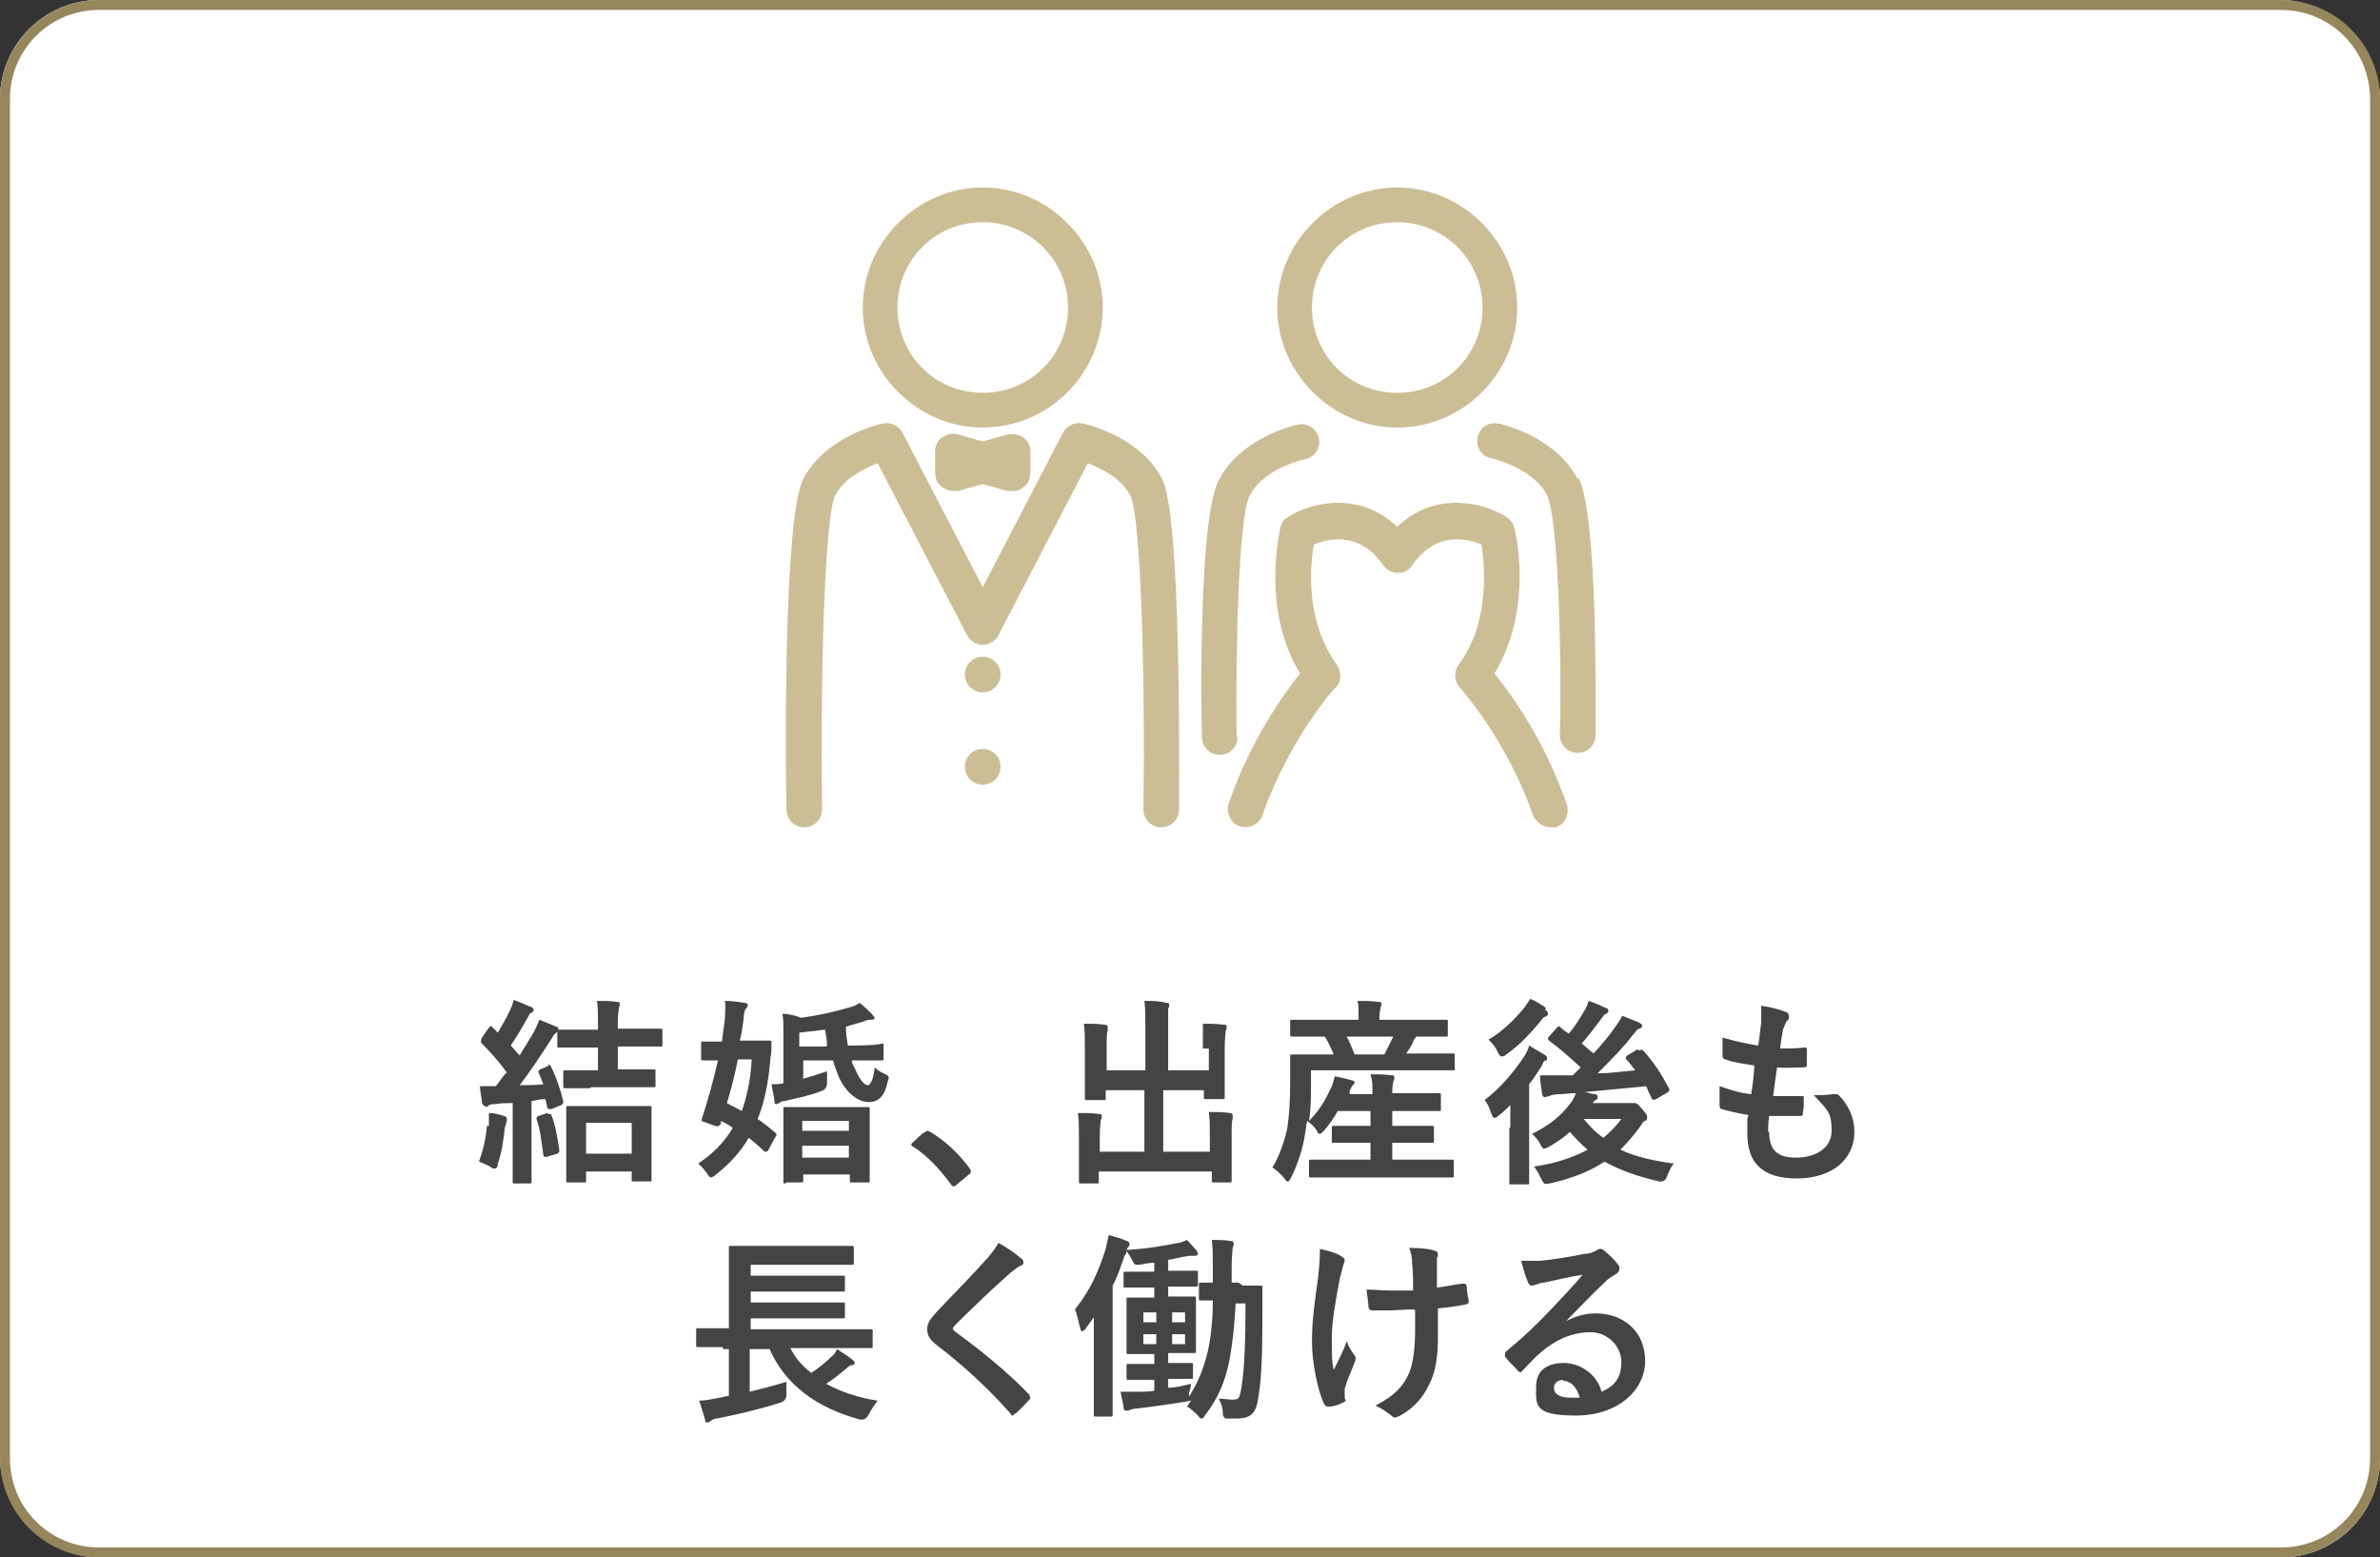
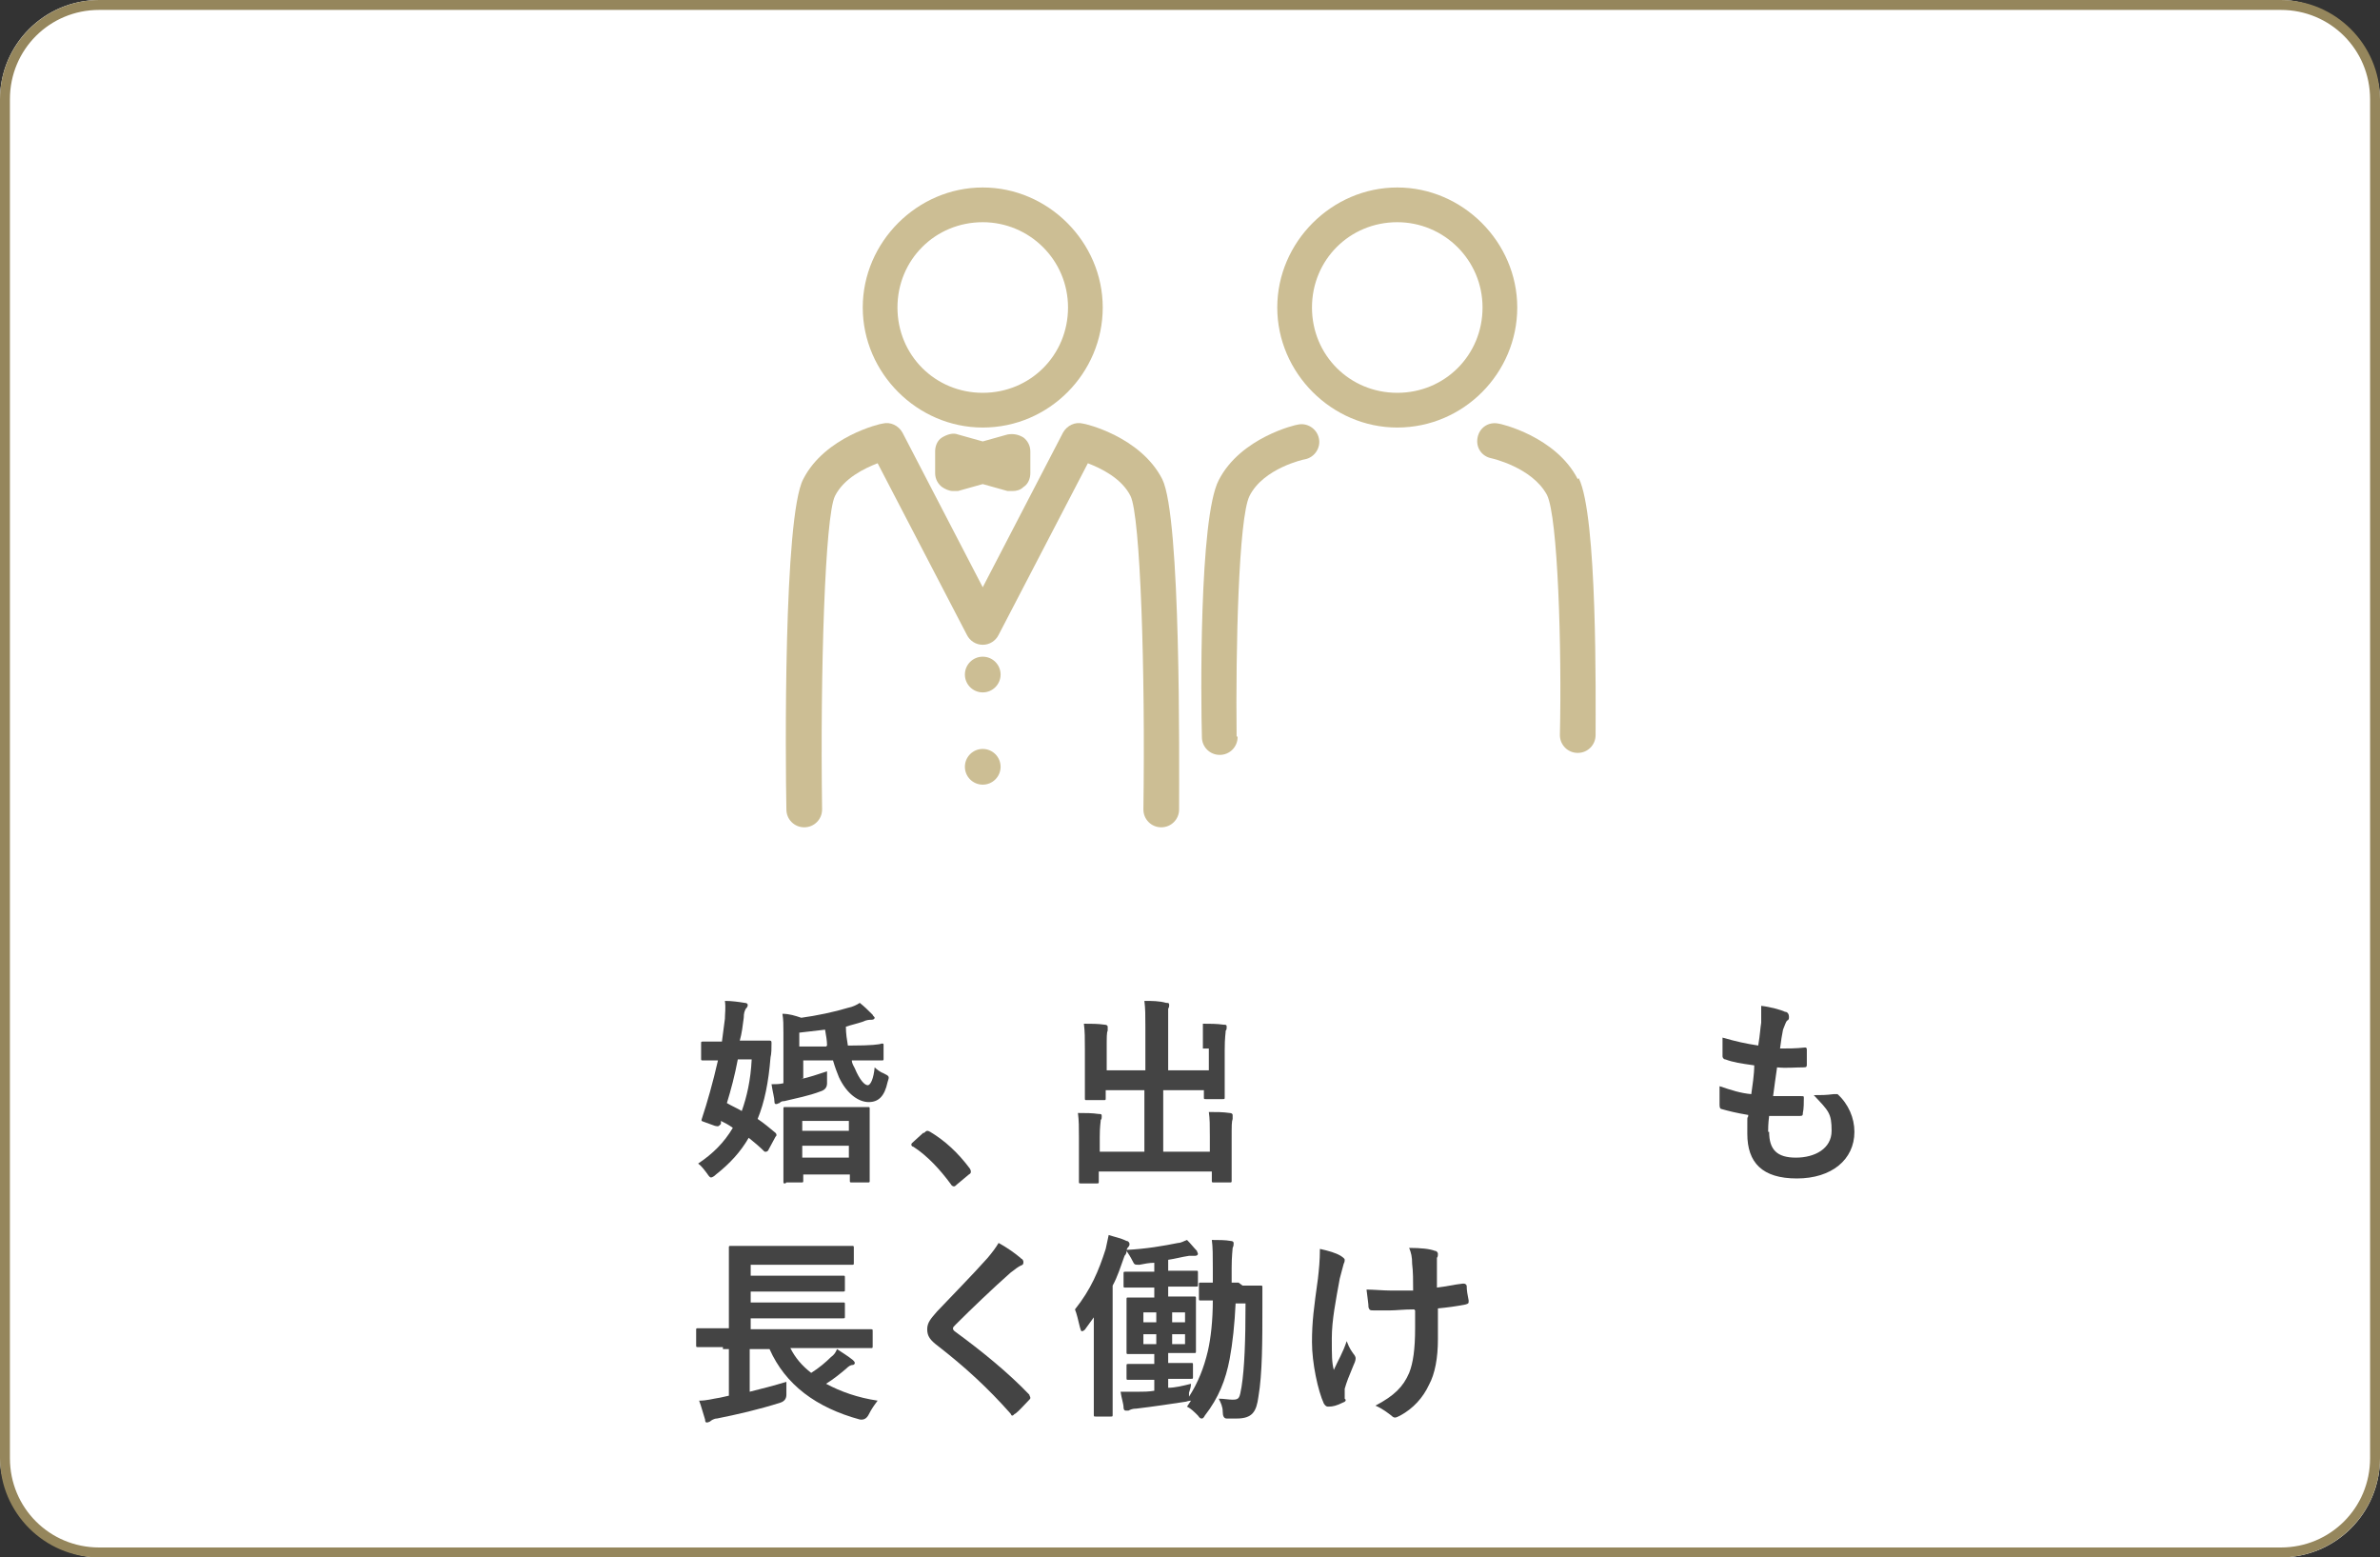
<svg xmlns="http://www.w3.org/2000/svg" id="_イヤー_2" width="240" height="157" viewBox="0 0 240 157">
  <rect x="0" y="0" width="240" height="157" fill="#333333" stroke="none" />
  <defs>
    <style>.cls-1{fill:#fff;}.cls-2{fill:#ccbe94;}.cls-3{fill:#444;}.cls-4{fill:#95865c;}</style>
  </defs>
  <g id="_イヤー_1-2">
    <g>
      <g>
        <rect class="cls-1" width="240" height="157" rx="10" ry="10" />
        <path class="cls-4" d="M230,1c5,0,9,4,9,9V147c0,5-4,9-9,9H10c-5,0-9-4-9-9V10C1,5,5,1,10,1H230m0-1H10C4.5,0,0,4.5,0,10V147c0,5.5,4.5,10,10,10H230c5.5,0,10-4.5,10-10V10c0-5.5-4.5-10-10-10h0Z" />
      </g>
      <g>
-         <path class="cls-3" d="M55.2,107.3c.2,0,.2,0,.3,.1,.6,1.2,1,2.4,1.3,3.6,0,.2,0,.3-.2,.4l-1,.4c-.3,0-.3,0-.4-.1l-.2-.9c-.5,0-.9,.1-1.4,.2v5.5c0,1.8,0,2.5,0,2.6,0,.2,0,.2-.2,.2h-1.5c-.2,0-.2,0-.2-.2s0-.8,0-2.6v-5.3c-.6,0-1.1,0-1.7,.1-.3,0-.6,0-.8,.2s-.2,0-.3,0-.2-.1-.3-.3c0-.5-.2-1.1-.2-1.7,.6,0,1,0,1.6,0,.4-.5,.7-1,1.1-1.4-.8-1.1-1.7-2.1-2.6-3,0,0,0-.1,0-.2,0,0,0-.1,.1-.3l.7-1c.2-.2,.2-.2,.4,0l.5,.5c.4-.7,.9-1.5,1.2-2.2,.2-.4,.3-.7,.4-1.1,.6,.2,1.2,.5,1.7,.7,.2,0,.3,.2,.3,.3s0,.2-.2,.3c-.2,0-.2,.2-.4,.5-.6,1.1-1.1,1.9-1.7,2.8,.3,.3,.6,.7,.9,1,.5-.8,.9-1.5,1.4-2.3,.2-.4,.4-.8,.6-1.3,.5,.2,1.2,.5,1.7,.7,.2,0,.2,.2,.2,.3s0,.2-.2,.3c-.2,.1-.3,.3-.6,.8-1.1,1.7-2.1,3.2-3.1,4.5,.8,0,1.6,0,2.4-.1-.2-.4-.3-.8-.5-1.2,0-.2,0-.2,.2-.3l.9-.4Zm-5.9,6.2c0-.4,0-.8,0-1.3,.6,0,1.2,.2,1.5,.3,.2,0,.3,.2,.3,.2,0,.1,0,.2,0,.3,0,0-.1,.4-.2,.7-.1,1.1-.3,2.5-.7,3.6,0,.3-.1,.5-.3,.5s-.2,0-.5-.2c-.3-.2-.9-.4-1.1-.5,.4-1.1,.7-2.3,.8-3.6Zm6-1.2c.2,0,.3,0,.3,.1,.4,1,.6,2.2,.8,3.5,0,.2,0,.3-.2,.4l-1,.3c-.3,.1-.3,0-.4-.1-.2-1.4-.3-2.6-.7-3.7,0-.2,0-.2,.2-.3l.9-.3Zm4.2-2.6c-1.7,0-2.3,0-2.5,0-.2,0-.2,0-.2-.2v-1.4c0-.2,0-.2,.2-.2s.7,0,2.5,0h.8v-2.3h-1.3c-1.9,0-2.5,0-2.6,0-.2,0-.2,0-.2-.2v-1.4c0-.2,0-.2,.2-.2s.7,0,2.6,0h1.3v-.6c0-1,0-1.6-.1-2.3,.7,0,1.4,0,2,.1,.2,0,.3,0,.3,.2s0,.2-.1,.4c0,.2-.1,.6-.1,1.5v.6h1.7c1.8,0,2.5,0,2.6,0,.2,0,.2,0,.2,.2v1.4c0,.2,0,.2-.2,.2s-.7,0-2.6,0h-1.7v2.3h1.2c1.7,0,2.3,0,2.4,0,.2,0,.2,0,.2,.2v1.4c0,.2,0,.2-.2,.2s-.7,0-2.4,0h-3.9Zm-2.2,9.5c-.2,0-.2,0-.2-.2s0-.6,0-3.4v-1.6c0-1.6,0-2.1,0-2.3,0-.2,0-.2,.2-.2s.7,0,2.4,0h3.4c1.7,0,2.2,0,2.4,0,.2,0,.2,0,.2,.2s0,.7,0,2v1.8c0,2.8,0,3.3,0,3.4,0,.2,0,.2-.2,.2h-1.6c-.2,0-.2,0-.2-.2v-.8h-4.6v.9c0,.2,0,.2-.2,.2h-1.6Zm1.8-2.9h4.6v-3.1h-4.6v3.1Z" />
        <path class="cls-3" d="M70.7,105.2c0-.2,0-.2,.2-.2s.6,0,1.9,0c.1-.8,.2-1.5,.3-2.3,0-.5,.1-1.1,0-1.8,.7,0,1.4,.1,2,.2,.2,0,.3,.1,.3,.2s0,.2-.2,.4c-.1,.2-.2,.4-.2,.9-.1,.8-.2,1.6-.4,2.3h.8c1.5,0,1.9,0,2.1,0,.2,0,.3,0,.3,.2,0,.6,0,1.1-.1,1.5-.2,2.5-.6,4.5-1.3,6.2,.6,.4,1.2,.9,1.8,1.4,0,0,.1,.1,.1,.2s0,.1-.1,.2l-.7,1.3c0,.1-.2,.2-.2,.2s-.1,0-.2,0c-.5-.5-1.1-1-1.6-1.4-.8,1.4-1.9,2.6-3.3,3.7-.2,.2-.4,.3-.5,.3s-.2-.1-.4-.4c-.3-.4-.6-.8-.9-1,1.5-1,2.6-2.1,3.5-3.6-.4-.3-.8-.5-1.2-.7v.3c-.2,.2-.2,.3-.6,.2l-1.1-.4c-.3-.1-.3-.1-.2-.4,.5-1.5,1.1-3.6,1.6-5.8-1.1,0-1.5,0-1.5,0-.2,0-.2,0-.2-.2v-1.4Zm3.7,1.6c-.3,1.6-.7,3.1-1.1,4.4,.5,.3,1,.5,1.5,.8,.5-1.4,.9-3.1,1-5.2h-1.5Zm6.3,2c.9-.2,1.8-.5,2.7-.8,0,.3,0,.9,0,1.2q0,.6-.6,.8c-1.3,.5-2.5,.7-3.7,1-.3,0-.4,.1-.5,.2-.1,0-.2,.1-.3,.1s-.2,0-.2-.2c0-.4-.2-1.1-.3-1.8,.4,0,.8,0,1.2-.1v-5.1c0-.8,0-1.3-.1-1.9,.7,0,1.3,.2,1.9,.4,1.5-.2,3.4-.6,4.7-1,.5-.1,.9-.3,1.2-.5,.5,.4,.8,.7,1.3,1.2,0,.1,.2,.2,.2,.3s-.1,.2-.3,.2-.5,0-.9,.2c-.6,.2-1.1,.3-1.7,.5,0,.7,.1,1.3,.2,1.9h.4c1.9,0,2.8-.1,3-.2,.2,0,.2,0,.2,.2v1.3c0,.2,0,.2-.2,.2s-1.1,0-3,0h0c0,.3,.2,.6,.3,.8,.5,1.2,1,1.7,1.3,1.7s.6-.7,.7-1.8c.2,.2,.6,.5,.9,.6,.6,.3,.6,.3,.4,.9-.3,1.4-.9,2-1.9,2s-2.2-.8-3-2.5c-.2-.5-.4-1-.6-1.7h-3v1.8Zm-1.5,10.5c-.2,0-.2,0-.2-.2s0-.6,0-3.4v-1.6c0-1.6,0-2.2,0-2.3,0-.2,0-.2,.2-.2s.7,0,2.4,0h3.5c1.7,0,2.2,0,2.4,0,.2,0,.2,0,.2,.2s0,.7,0,2v1.8c0,2.8,0,3.3,0,3.4,0,.2,0,.2-.2,.2h-1.6c-.2,0-.2,0-.2-.2v-.6h-4.7v.6c0,.2,0,.2-.2,.2h-1.5Zm4.2-13.9c0-.5-.1-1-.2-1.6-.9,.1-1.7,.2-2.6,.3v1.4h2.7Zm-2.5,8.6h4.7v-1h-4.7v1Zm4.7,2.7v-1.2h-4.7v1.2h4.7Z" />
        <path class="cls-3" d="M93.2,114.2c.1-.1,.2-.2,.3-.2s.1,0,.3,.1c1.5,.9,2.8,2.1,4,3.7,.1,.2,.1,.2,.1,.3s0,.2-.2,.3l-1.2,1c-.1,.1-.2,.2-.3,.2,0,0-.2,0-.3-.2-1.1-1.5-2.4-2.9-3.8-3.8-.1,0-.2-.1-.2-.2s0-.1,.1-.2l1.1-1Z" />
        <path class="cls-3" d="M121.3,105.7c0-1.1,0-1.8,0-2.5,.7,0,1.4,0,2.1,.1,.2,0,.3,0,.3,.2s0,.3-.1,.4c0,.3-.1,.6-.1,2v2.8c0,1.2,0,1.8,0,1.9,0,.2,0,.2-.2,.2h-1.7c-.2,0-.2,0-.2-.2v-.7h-4.1v6.2h4.7v-1.5c0-1.2,0-1.8-.1-2.5,.8,0,1.4,0,2.1,.1,.2,0,.3,.1,.3,.2s0,.3,0,.4c-.1,.3-.1,.6-.1,2v2.4c0,1.1,0,1.6,0,1.8,0,.2,0,.2-.2,.2h-1.6c-.2,0-.2,0-.2-.2v-.9h-11.4v1c0,.2,0,.2-.2,.2h-1.6c-.2,0-.2,0-.2-.2s0-.6,0-1.8v-2.6c0-1.1,0-1.7-.1-2.5,.8,0,1.4,0,2.1,.1,.2,0,.3,0,.3,.2s0,.3-.1,.4c0,.2-.1,.6-.1,1.7v1.5h4.5v-6.2h-3.9v.8c0,.2,0,.2-.2,.2h-1.7c-.2,0-.2,0-.2-.2s0-.7,0-1.9v-3c0-1.2,0-1.8-.1-2.6,.8,0,1.4,0,2.1,.1,.2,0,.3,.1,.3,.2s0,.2,0,.4c-.1,.2-.1,.6-.1,1.8v2.2h3.9v-4.4c0-1.2,0-1.8-.1-2.6,.8,0,1.5,0,2.2,.2,.2,0,.3,0,.3,.2s0,.2-.1,.4c0,.3,0,.5,0,1.8v4.4h4.1v-2.2Z" />
-         <path class="cls-3" d="M134.9,118.7c-1.9,0-2.6,0-2.7,0-.2,0-.2,0-.2-.2v-1.4c0-.2,0-.2,.2-.2s.8,0,2.7,0h3.3v-1.7h-1.1c-1.8,0-2.5,0-2.6,0-.2,0-.2,0-.2-.2v-1.3c0-.2,0-.2,.2-.2s.7,0,2.6,0h1.1v-1.5h-3.3c-.4,.7-.8,1.3-1.4,2-.2,.2-.3,.3-.4,.3s-.2,0-.3-.3c-.3-.5-.7-.8-1-1l-.2,1.3c-.2,1.4-.7,3-1.4,4.4-.2,.3-.2,.4-.3,.4s-.2,0-.3-.2c-.4-.5-.9-1-1.3-1.2,.7-1.1,1.2-2.6,1.5-3.9,.2-1.3,.3-2.8,.3-4.5s0-2.6,0-2.8c0-.2,0-.2,.2-.2s.8,0,2.7,0h1.5c-.3-.7-.6-1.3-.9-1.8h-.6c-1.9,0-2.6,0-2.7,0-.2,0-.2,0-.2-.2v-1.3c0-.2,0-.2,.2-.2s.8,0,2.7,0h4v-.2c0-.8,0-1.3-.1-1.7,.7,0,1.4,0,2.1,.1,.2,0,.3,0,.3,.2s0,.2-.1,.4c0,.2-.1,.4-.1,1v.2h4c1.9,0,2.6,0,2.7,0,.2,0,.2,0,.2,.2v1.3c0,.2,0,.2-.2,.2s-.8,0-2.7,0h-.3c0,0-.1,.2-.2,.3-.2,.5-.5,1-.8,1.4h2.1c1.9,0,2.5,0,2.6,0,.2,0,.2,0,.2,.2v1.3c0,.2,0,.2-.2,.2s-.8,0-2.7,0h-11.6v1.3c0,1.3,0,2.6-.2,3.8,1.1-1.1,1.7-2.2,2.3-3.5,.1-.3,.2-.6,.3-1,.6,.1,1.3,.3,1.7,.4,.2,0,.3,.2,.3,.2s0,.2-.1,.2c-.1,.1-.3,.4-.4,.7v.3h2.3v-.2c0-.8,0-1.1-.2-1.8,.7,0,1.4,0,2.1,.1,.2,0,.3,0,.3,.2s0,.3-.1,.4c0,.2-.1,.4-.1,1v.2h2.1c1.9,0,2.5,0,2.6,0,.2,0,.2,0,.2,.2v1.4c0,.2,0,.2-.2,.2s-.7,0-2.6,0h-2.1v1.5h1.4c1.8,0,2.5,0,2.6,0,.2,0,.2,0,.2,.2v1.3c0,.2,0,.2-.2,.2s-.7,0-2.6,0h-1.4v1.7h3.3c1.9,0,2.6,0,2.7,0,.2,0,.2,0,.2,.2v1.4c0,.2,0,.2-.2,.2s-.8,0-2.7,0h-8.6Zm.9-14.2c.3,.5,.5,1.1,.8,1.8h3c.3-.6,.6-1.2,.9-1.8h-4.6Z" />
-         <path class="cls-3" d="M152.3,113.6c0-.6,0-1.5,0-2.2-.4,.4-.7,.7-1.1,1-.2,.2-.4,.3-.5,.3s-.2-.1-.3-.4c-.2-.6-.4-1.1-.7-1.4,1.6-1.2,3-2.9,4-4.4,.2-.3,.4-.7,.5-1.1,.5,.3,1,.6,1.5,.9,.2,.1,.3,.2,.3,.4s0,.2-.1,.2c-.2,0-.3,.2-.4,.5-.4,.6-.8,1.3-1.3,1.9v7.4c0,1.6,0,2.4,0,2.5,0,.2,0,.2-.2,.2h-1.6c-.2,0-.2,0-.2-.2s0-.9,0-2.5v-2.9Zm3.5-11.8c.2,.1,.3,.2,.3,.4s-.1,.2-.3,.3c-.1,0-.3,.2-.5,.5-.9,1.1-2,2.3-3.4,3.3-.2,.2-.4,.2-.5,.2s-.2-.1-.4-.5c-.2-.5-.6-.9-.9-1.2,1.4-.8,2.6-2,3.6-3.2,.3-.4,.4-.6,.6-.9,.6,.2,1.1,.6,1.6,.9Zm9.5,4.1c.2-.1,.3-.1,.4,0,1.1,1.2,1.9,2.5,2.6,3.8,.1,.2,0,.3-.1,.4l-1.2,.7c-.2,.1-.3,.1-.4,0-.2-.4-.4-.8-.6-1.3-2,.2-4.3,.4-6.3,.6,.4,0,.8,.2,1.1,.2,.2,0,.3,.1,.3,.3s0,.2-.2,.3-.2,.2-.3,.3h3.5c.2,0,.3,0,.4,0,0,0,.2,0,.3,0,.2,0,.3,0,.8,.6,.4,.5,.5,.6,.5,.8s0,.3-.2,.4c-.2,0-.3,.3-.6,.7-.6,.8-1.2,1.5-1.9,2.2,1.5,.7,3.2,1.1,5.4,1.4-.3,.3-.5,.8-.7,1.3q-.2,.6-.8,.5c-2.1-.5-3.9-1.1-5.5-2-1.5,1-3.3,1.7-5.5,2.2-.6,.1-.6,.1-.9-.5-.2-.4-.4-.8-.7-1.2,2.1-.3,3.9-.9,5.4-1.7-.6-.5-1.2-1.1-1.8-1.8-.6,.6-1.4,1.1-2.1,1.5-.2,.1-.4,.2-.5,.2s-.2-.1-.4-.5c-.2-.4-.5-.7-.8-1,1.8-.9,2.9-1.8,3.8-3,.2-.2,.5-.7,.6-1.1-.6,0-1.1,.1-1.6,.1-.5,0-.9,.1-1.1,.2-.1,0-.3,.1-.4,.1-.2,0-.3-.2-.3-.4-.1-.6-.2-1.2-.2-1.8,.5,0,1.1,0,1.6,0,.6,0,1.1,0,1.7,0l.8-.8c-1.1-1-2.1-1.9-3.2-2.7,0,0-.1-.1-.1-.2s0-.1,.1-.2l.8-.9c.2-.2,.2-.2,.4,0,.2,.2,.5,.4,.8,.6,.5-.6,1-1.3,1.5-2.2,.2-.3,.4-.7,.5-1.1,.6,.2,1.3,.5,1.7,.7,.2,0,.3,.2,.3,.3s-.1,.2-.2,.3c-.2,0-.3,.2-.6,.6-.6,.8-1.2,1.6-1.9,2.4,.4,.3,.8,.7,1.2,1,.8-.9,1.6-1.8,2.2-2.7,.2-.3,.5-.7,.7-1.1,.7,.3,1.3,.5,1.7,.7,.2,.1,.3,.2,.3,.3s-.1,.3-.3,.3c-.2,0-.3,.3-.7,.7-.9,1.2-2.2,2.5-3.5,3.8,1.3,0,2.5-.2,3.8-.3-.3-.4-.6-.8-.9-1.1-.1-.2-.1-.2,.1-.4l1-.6Zm-5.6,6.9c.6,.7,1.2,1.4,2,1.9,.7-.6,1.3-1.2,1.8-1.9h-3.8Z" />
        <path class="cls-3" d="M178.4,114.1c0,1.8,.8,2.6,2.7,2.6s3.6-.9,3.6-2.7-.3-2-1.8-3.6c.8,0,1.2,0,2-.1,.1,0,.3,0,.4,0,1.1,1,1.7,2.4,1.7,3.8,0,2.8-2.3,4.7-5.8,4.7s-5-1.6-5-4.5,0-1,.1-1.9c-1.2-.2-2-.4-2.7-.6-.1,0-.2-.1-.2-.4,0-.6,0-1.2,0-1.9,1.2,.4,2.1,.7,3.2,.8,.1-.7,.3-2,.3-2.9-1.4-.2-2.1-.3-2.9-.6-.2,0-.3-.2-.3-.3,0-.5,0-1.1,0-1.9,1.4,.4,2.3,.6,3.6,.8,.2-1.2,.2-1.7,.3-2.3,0-.6,0-1.1,0-1.7,.9,.1,2,.4,2.4,.6,.3,0,.4,.3,.4,.5s0,.3-.2,.4c-.1,.1-.2,.4-.4,.9-.1,.5-.2,1.1-.3,1.9,.8,0,1.6,0,2.5-.1,.1,0,.2,0,.2,.2,0,.5,0,1,0,1.5,0,.2,0,.3-.3,.3-.9,0-1.8,.1-2.7,0-.1,.7-.3,2.1-.4,2.9,1.1,0,1.9,0,2.8,0,.3,0,.3,0,.3,.2,0,.4,0,1.1-.1,1.5,0,.2,0,.3-.3,.3-1,0-2,0-3.1,0-.1,.8-.1,1.3-.1,1.6Z" />
        <path class="cls-3" d="M72.9,135.8c-1.8,0-2.4,0-2.5,0-.2,0-.2,0-.2-.2v-1.5c0-.2,0-.2,.2-.2s.7,0,2.5,0h.6v-5.8c0-1.5,0-2.1,0-2.3,0-.2,0-.2,.2-.2s.8,0,2.8,0h6.7c1.9,0,2.6,0,2.7,0,.2,0,.2,0,.2,.2v1.5c0,.2,0,.2-.2,.2s-.8,0-2.7,0h-7.5v1.1h6.7c1.9,0,2.5,0,2.6,0,.2,0,.2,0,.2,.2v1.2c0,.2,0,.2-.2,.2s-.7,0-2.6,0h-6.7v1.1h6.7c1.9,0,2.5,0,2.6,0,.2,0,.2,0,.2,.2v1.2c0,.2,0,.2-.2,.2s-.7,0-2.6,0h-6.7v1.1h9.6c1.8,0,2.4,0,2.5,0,.2,0,.2,0,.2,.2v1.5c0,.2,0,.2-.2,.2s-.7,0-2.5,0h-5.6c.5,1,1.2,1.8,2.1,2.5,.8-.5,1.5-1.1,2-1.6,.3-.2,.5-.5,.6-.8,.6,.4,1.1,.7,1.6,1.1,.1,.1,.2,.2,.2,.3s-.1,.2-.2,.2c-.2,0-.4,.1-.7,.4-.6,.5-1.2,1-2,1.5,1.5,.8,3.2,1.4,5.2,1.7-.3,.4-.6,.8-.9,1.4q-.3,.6-.9,.5c-4.4-1.2-7.5-3.5-9.1-7.1h-2v4.3c1.2-.3,2.4-.6,3.7-1,0,.4,0,.8,0,1.3q0,.6-.6,.8c-2.2,.7-4.4,1.2-6.4,1.6-.3,0-.6,.2-.7,.3,0,0-.2,.1-.3,.1s-.2,0-.2-.3c-.2-.6-.4-1.4-.6-1.9,.8,0,1.4-.2,2.1-.3l.9-.2v-4.7h-.6Z" />
        <path class="cls-3" d="M103,126.9c.1,0,.2,.2,.2,.3,0,.2,0,.3-.3,.4-.2,.1-.5,.3-1,.7-1.7,1.5-3.9,3.6-5.5,5.2-.2,.2-.3,.3-.3,.4s0,.2,.3,.4c2.6,1.9,5.3,4.1,7.4,6.3,0,.1,.1,.2,.1,.3s0,.1-.1,.2c-.5,.5-1,1.1-1.4,1.4-.1,0-.2,.2-.3,.2s-.1,0-.2-.2c-2.3-2.6-4.6-4.7-7.3-6.8-.8-.6-1.1-1-1.1-1.7s.4-1.1,1-1.8c1.7-1.8,3.4-3.5,5.1-5.4,.5-.6,.8-1,1.1-1.5,.9,.5,1.6,1,2.2,1.5Z" />
        <path class="cls-3" d="M125.3,129.6c1.3,0,1.7,0,1.8,0,.2,0,.2,0,.2,.2,0,.7,0,1.3,0,1.9,0,3.4,0,6.8-.4,9.1-.2,1.5-.6,2.2-2.2,2.2s-.6,0-1,0q-.4,0-.4-.7c0-.5-.2-.9-.4-1.3,.5,0,1,.1,1.4,.1,.7,0,.7-.2,.9-1.3,.3-1.9,.4-4.7,.4-8.4h-1c-.1,2.1-.3,4-.6,5.6-.4,2.1-1.1,3.9-2.5,5.7-.1,.2-.2,.3-.3,.3s-.2,0-.4-.3c-.4-.4-.7-.7-1.1-.9l.4-.6c0,0-.2,0-.5,.1-1.3,.2-3.3,.5-5,.7-.4,0-.6,.1-.8,.2,0,0-.2,0-.3,0s-.2-.1-.2-.3c0-.4-.2-.9-.3-1.6,.6,0,1.1,0,1.8,0,.5,0,1,0,1.6-.1v-1.1h-.6c-1.5,0-1.9,0-2,0-.2,0-.2,0-.2-.2v-1.2c0-.2,0-.2,.2-.2s.6,0,2,0h.6v-1h-.5c-1.5,0-2,0-2.1,0-.2,0-.2,0-.2-.2s0-.6,0-1.6v-2c0-1.1,0-1.5,0-1.7s0-.2,.2-.2,.6,0,2.1,0h.5v-1h-.7c-1.6,0-2.1,0-2.2,0-.2,0-.2,0-.2-.2v-1.2c0-.2,0-.2,.2-.2s.6,0,2.2,0h.7v-.9c-.5,0-1,.1-1.5,.2-.5,0-.5,0-.7-.4-.2-.4-.4-.7-.6-1,0,.1,0,.3-.2,.5-.4,1.1-.7,2.1-1.2,3v10c0,1.9,0,2.9,0,3,0,.2,0,.2-.2,.2h-1.5c-.2,0-.2,0-.2-.2s0-1.1,0-3v-4.5c0-.7,0-1.5,0-2.3l-.8,1.1c-.1,.2-.3,.3-.4,.3s-.1-.1-.2-.4c-.2-.8-.3-1.3-.5-1.8,1.6-2,2.4-3.9,3.1-6.1,.1-.5,.2-.9,.3-1.4,.6,.2,1.2,.3,1.8,.6,.2,0,.3,.2,.3,.3s0,.2-.2,.4c0,0,0,0-.1,.2,2-.1,3.7-.4,5.2-.7,.3,0,.6-.2,.9-.3,.4,.4,.7,.8,1,1.1,0,.1,.1,.2,.1,.3s-.1,.2-.3,.2-.4,0-.6,0c-.7,.1-1.4,.3-2.1,.4v1.1h.6c1.6,0,2.1,0,2.2,0,.2,0,.2,0,.2,.2v1.2c0,.2,0,.2-.2,.2s-.6,0-2.2,0h-.6v1h.5c1.5,0,2,0,2.1,0,.2,0,.2,0,.2,.2s0,.6,0,1.7v2c0,1,0,1.5,0,1.6,0,.2,0,.2-.2,.2s-.6,0-2.1,0h-.5v1h.3c1.5,0,1.9,0,2,0,.2,0,.2,0,.2,.2v1.2c0,.2,0,.2-.2,.2s-.6,0-2,0h-.3v.9c.7,0,1.5-.2,2.3-.4,0,.3-.1,.6-.2,.9v.4c.9-1.4,1.5-2.9,1.9-4.6,.3-1.3,.5-3.1,.5-5.1-.8,0-1.1,0-1.2,0-.2,0-.2,0-.2-.2v-1.4c0-.2,0-.2,.2-.2s.4,0,1.2,0c0-.5,0-1,0-1.5,0-1.2,0-2.1-.1-2.8,.6,0,1.4,0,1.9,.1,.2,0,.3,.1,.3,.2,0,.2,0,.3-.1,.5,0,.2-.1,.8-.1,2s0,1,0,1.5h.7Zm-8.7,3.7v-1h-1.3v1h1.3Zm0,2.2v-1h-1.3v1h1.3Zm1.6-3.2v1h1.3v-1h-1.3Zm1.3,2.2h-1.3v1h1.3v-1Z" />
        <path class="cls-3" d="M135.7,141.1c0,.1,0,.2-.3,.3-.6,.3-1,.4-1.4,.4-.2,0-.3,0-.5-.3-.6-1.3-1.2-4.1-1.2-6.2s.2-3.5,.6-6.4c.1-.9,.2-1.8,.2-3,.9,.2,1.6,.4,2.1,.7,.3,.2,.4,.3,.4,.4s0,.2-.1,.4c-.1,.3-.2,.8-.4,1.5-.4,2.2-.8,4.2-.8,6s0,2.4,.2,3.2c.5-1.1,.9-1.7,1.3-2.9,.3,.8,.5,1,.7,1.3,.1,.1,.2,.3,.2,.4s0,.3-.2,.7c-.5,1.2-.7,1.7-.9,2.4,0,.2,0,.4,0,.5v.5Zm6.9-9.1c-1.1,0-1.8,.1-2.4,.1-.4,0-.9,0-1.7,0-.3,0-.4,0-.5-.3,0-.4-.1-.9-.2-1.8,.7,0,1.7,.1,2.5,.1s1.5,0,2.2,0c0-1,0-1.9-.1-2.7,0-.7-.1-1.1-.3-1.6,1.2,0,2.1,.1,2.6,.3,.2,0,.3,.2,.3,.3s0,.3-.1,.4c0,.1,0,.4,0,.8v2.2c.9-.1,1.7-.3,2.6-.4,.2,0,.3,0,.4,.2,0,.5,.1,1,.2,1.5,0,.3,0,.3-.3,.4-1,.2-1.8,.3-2.8,.4v3.1c0,1.9-.3,3.5-.9,4.6-.6,1.3-1.6,2.4-2.9,3.1-.2,.1-.4,.2-.5,.2s-.2,0-.4-.2c-.4-.3-.9-.7-1.6-1,1.9-1,2.8-1.9,3.4-3.3,.4-1,.6-2.4,.6-4.5v-1.8Z" />
-         <path class="cls-3" d="M157.7,133.3c1.1-.6,2.1-.9,3.2-.9,2.9,0,5,1.9,5,4.8s-2.7,5.5-7,5.5-4-1.1-4-2.9,1.3-2.4,2.8-2.4,3.3,1,3.8,2.9c1.4-.6,2-1.5,2-3s-1.3-3-3.1-3-3.5,.7-5.1,2.1c-.6,.5-1.1,1.1-1.7,1.7s-.2,.2-.3,.2-.2,0-.3-.2c-.4-.4-.9-.9-1.2-1.3-.1-.2,0-.3,0-.5,1.6-1.3,2.9-2.5,4.7-4.4,1.2-1.3,2.2-2.3,3.1-3.4-1.2,.2-2.6,.5-3.9,.8-.3,0-.5,.1-.8,.2,0,0-.3,.1-.4,.1-.2,0-.3-.1-.4-.3-.2-.5-.4-1-.7-2.2,.6,0,1.3,0,1.9,0,1.2-.1,3-.4,4.5-.7,.5,0,.9-.2,1.1-.3,0,0,.3-.2,.4-.2,.2,0,.3,0,.5,.2,.6,.5,1,.9,1.3,1.3,.2,.2,.2,.3,.2,.5s-.1,.4-.3,.5c-.3,.2-.5,.3-.9,.6-1.5,1.4-2.8,2.8-4.3,4.3h0Zm0,5.8c-.6,0-1,.3-1,.8,0,.6,.5,1,1.7,1s.6,0,.9,0c-.3-1.1-.9-1.7-1.7-1.7Z" />
      </g>
      <g>
        <path class="cls-2" d="M124.7,74.2c-.1-8.7,.2-22,1.3-24.2,1.4-2.8,5.5-3.7,5.6-3.7,1-.2,1.6-1.2,1.4-2.1-.2-1-1.2-1.6-2.1-1.4-.2,0-5.8,1.3-8,5.6-2,3.8-1.8,22.3-1.7,25.9,0,1,.8,1.8,1.8,1.8h0c1,0,1.8-.8,1.8-1.8Z" />
        <path class="cls-2" d="M159.1,48.3c-2.2-4.3-7.8-5.6-8-5.6-1-.2-1.9,.4-2.1,1.4-.2,1,.4,1.9,1.4,2.1,0,0,4.1,.9,5.6,3.7,1.1,2.2,1.5,15.5,1.3,24.2,0,1,.8,1.8,1.8,1.8h0c1,0,1.8-.8,1.8-1.8,0-3.7,.2-22.1-1.7-25.9Z" />
        <path class="cls-2" d="M101.6,43.8l-2.5,.7-2.5-.7c-.5-.2-1.1,0-1.6,.3-.5,.3-.7,.9-.7,1.4v2.2c0,.6,.3,1.1,.7,1.4,.3,.2,.7,.4,1.1,.4s.3,0,.5,0l2.5-.7,2.5,.7c.2,0,.3,0,.5,0,.4,0,.8-.1,1.1-.4,.5-.3,.7-.9,.7-1.4v-2.2c0-.6-.3-1.1-.7-1.4-.5-.3-1-.4-1.6-.3Z" />
        <path class="cls-2" d="M109.2,42.7c-.8-.2-1.6,.2-2,.9l-8.1,15.6-8.1-15.6c-.4-.7-1.2-1.1-2-.9-.2,0-5.8,1.3-8,5.6-2,3.8-1.8,28.4-1.7,33.3,0,1,.8,1.8,1.8,1.8h0c1,0,1.8-.8,1.8-1.8-.2-14,.3-29.6,1.3-31.6,.9-1.8,3-2.8,4.3-3.3l9,17.3c.3,.6,.9,1,1.6,1s1.3-.4,1.6-1l9-17.3c1.3,.5,3.4,1.5,4.3,3.3,1,2,1.5,17.7,1.3,31.6,0,1,.8,1.8,1.8,1.8h0c1,0,1.8-.8,1.8-1.8,0-4.9,.2-29.5-1.7-33.3-2.2-4.3-7.8-5.6-8-5.6Z" />
        <path class="cls-2" d="M99.1,43.1c6.7,0,12.1-5.5,12.1-12.1s-5.5-12.1-12.1-12.1-12.1,5.5-12.1,12.1,5.5,12.1,12.1,12.1Zm0-20.7c4.7,0,8.6,3.8,8.6,8.6s-3.8,8.6-8.6,8.6-8.6-3.8-8.6-8.6,3.8-8.6,8.6-8.6Z" />
        <circle class="cls-2" cx="99.1" cy="68" r="1.8" />
        <circle class="cls-2" cx="99.1" cy="77.3" r="1.8" />
        <path class="cls-2" d="M140.9,43.1c6.7,0,12.1-5.5,12.1-12.1s-5.5-12.1-12.1-12.1-12.1,5.5-12.1,12.1,5.5,12.1,12.1,12.1Zm0-20.7c4.7,0,8.6,3.8,8.6,8.6s-3.8,8.6-8.6,8.6-8.6-3.8-8.6-8.6,3.8-8.6,8.6-8.6Z" />
-         <path class="cls-2" d="M150.7,67.9c4-6.6,2.1-14.4,2-14.7-.1-.5-.4-.8-.8-1.1-2.3-1.4-7.1-2.7-11,1-3.9-3.7-8.8-2.4-11-1-.4,.2-.7,.6-.8,1.1,0,.3-2,8.1,2,14.7-1.6,2-5,6.7-7.2,13.1-.3,.9,.2,2,1.1,2.3,.9,.3,2-.2,2.3-1.1,2.7-7.7,7.3-12.9,7.4-12.9,.6-.6,.6-1.6,.1-2.3-3.2-4.4-2.7-10.1-2.3-12.1,1.4-.6,4.6-1.4,7,2.1,.7,1,2.3,1,2.9,0,2.4-3.5,5.6-2.7,7-2.1,.3,2,.9,7.8-2.3,12.1-.5,.7-.5,1.6,.1,2.3,0,0,4.7,5.2,7.4,12.9,.3,.7,1,1.2,1.7,1.2s.4,0,.6,0c.9-.3,1.4-1.3,1.1-2.3-2.2-6.4-5.6-11.1-7.2-13.1Z" />
      </g>
    </g>
  </g>
</svg>